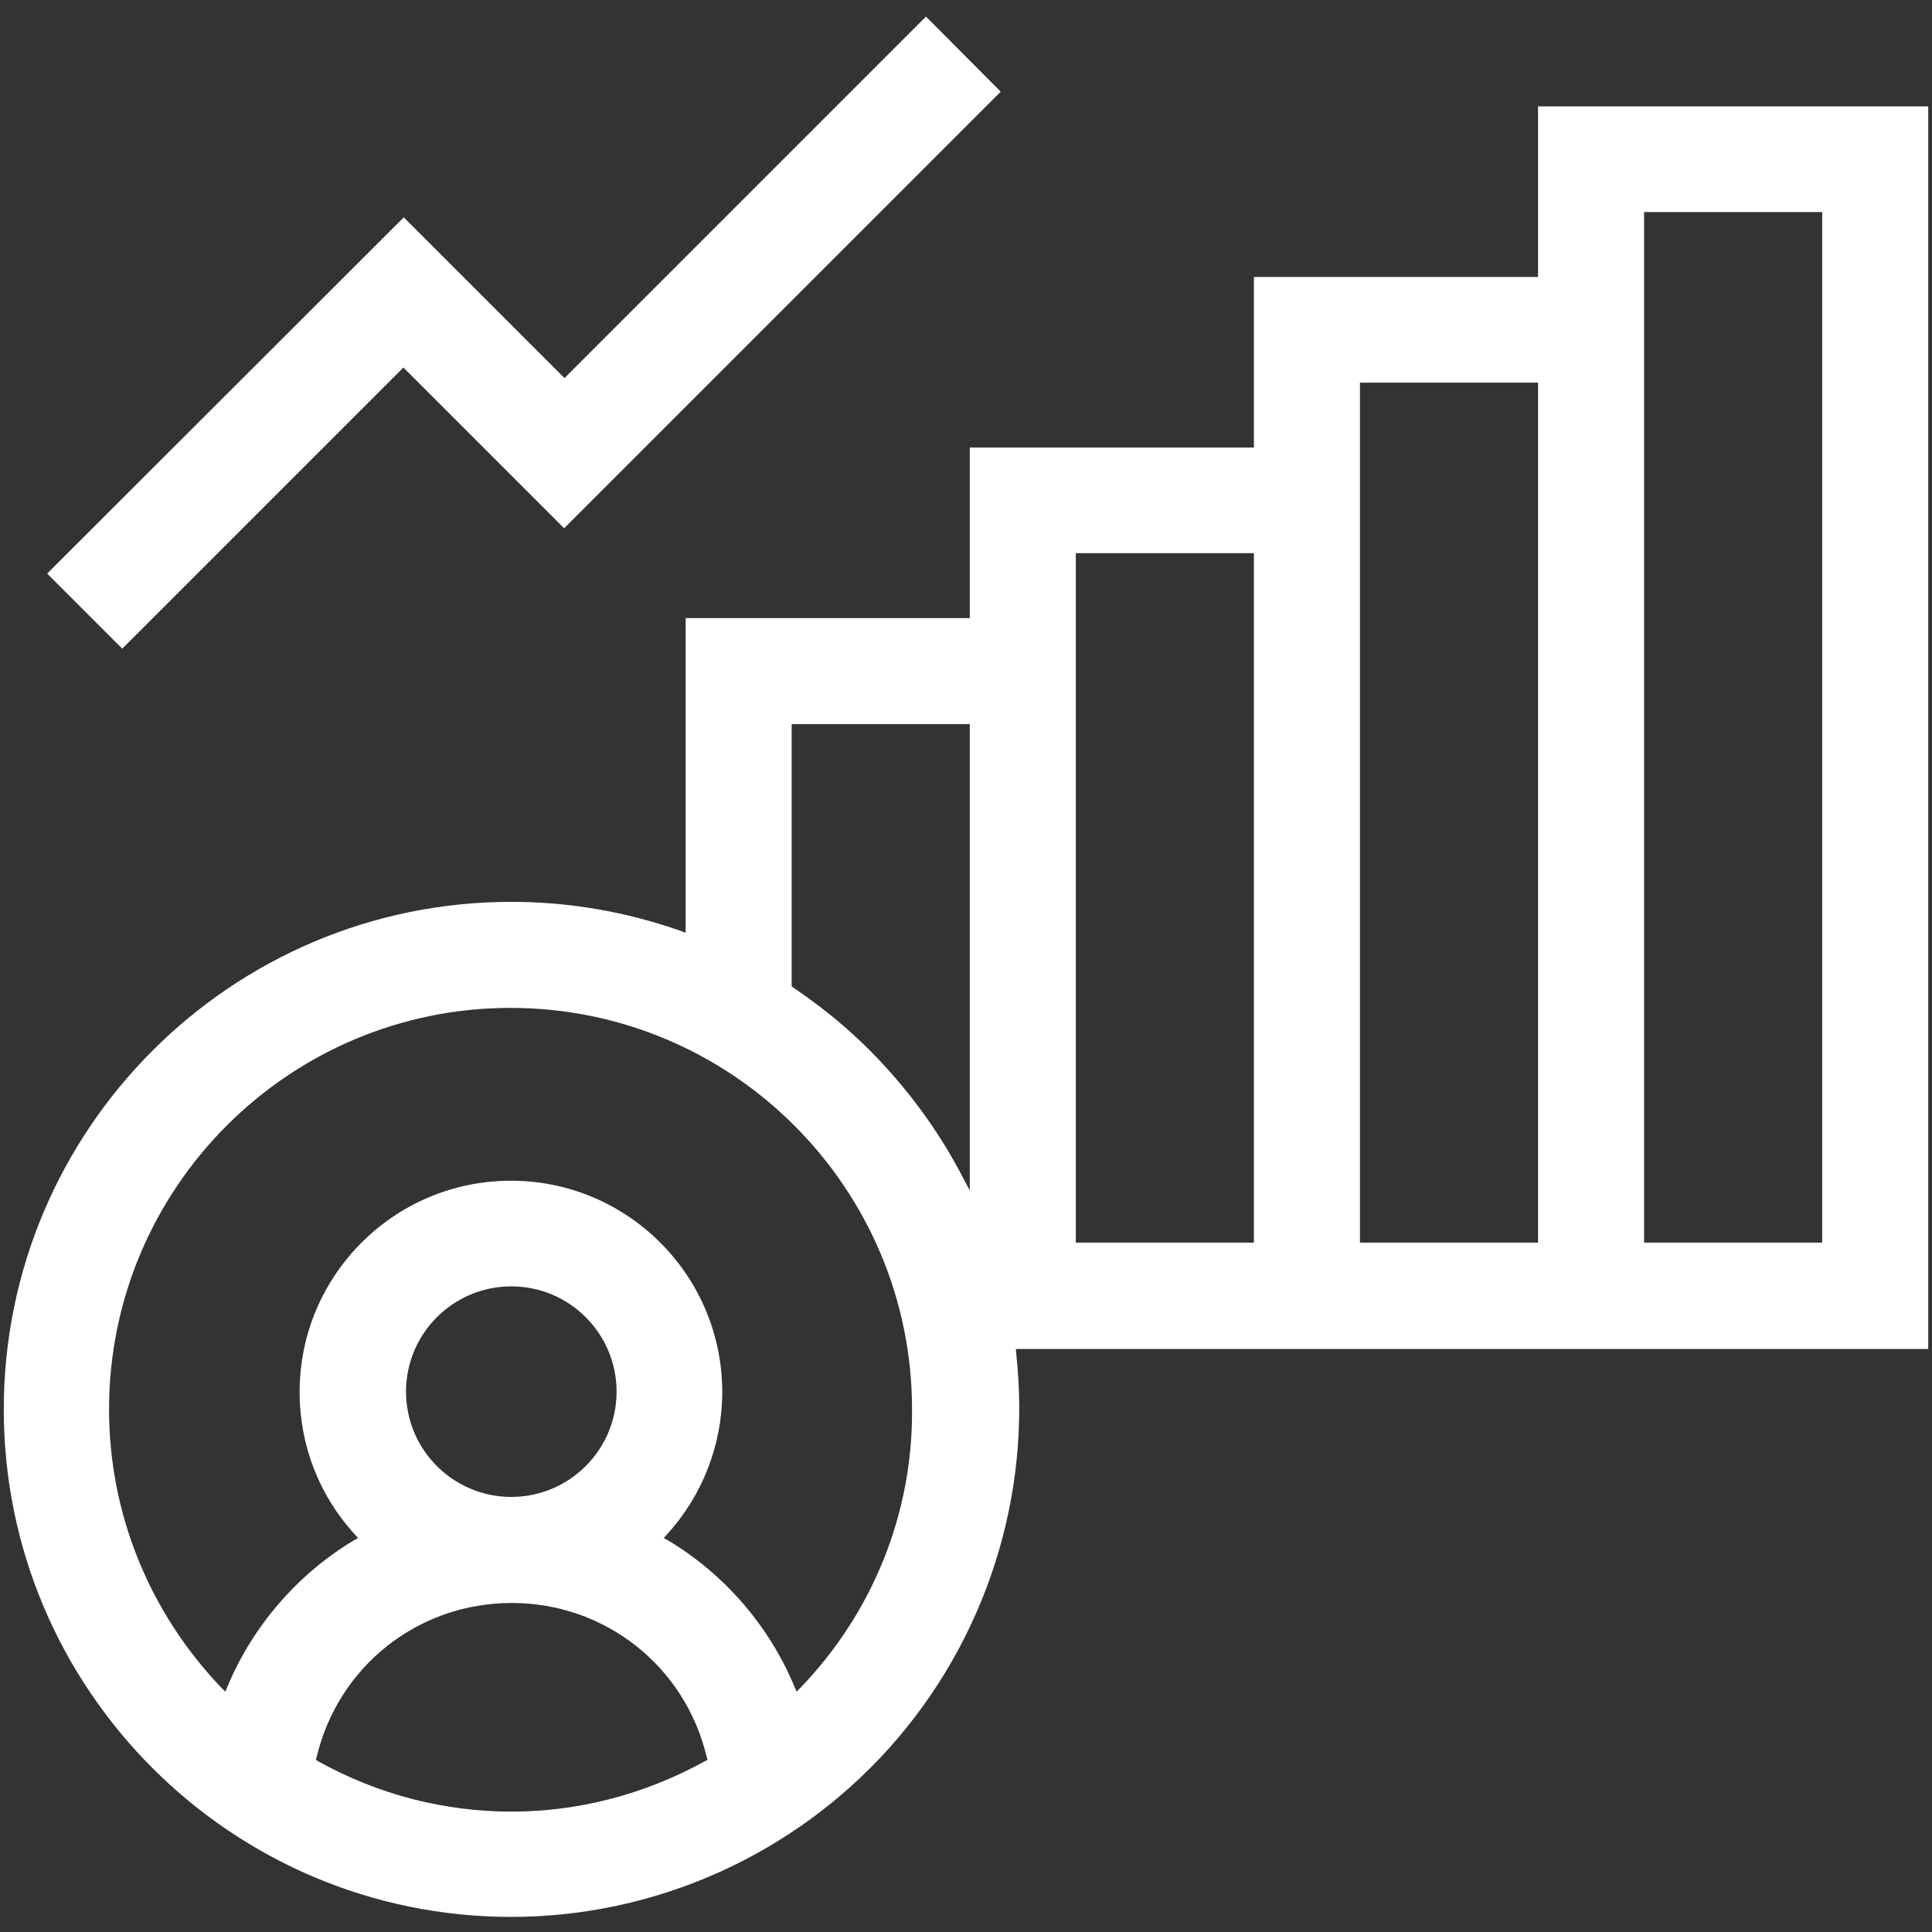
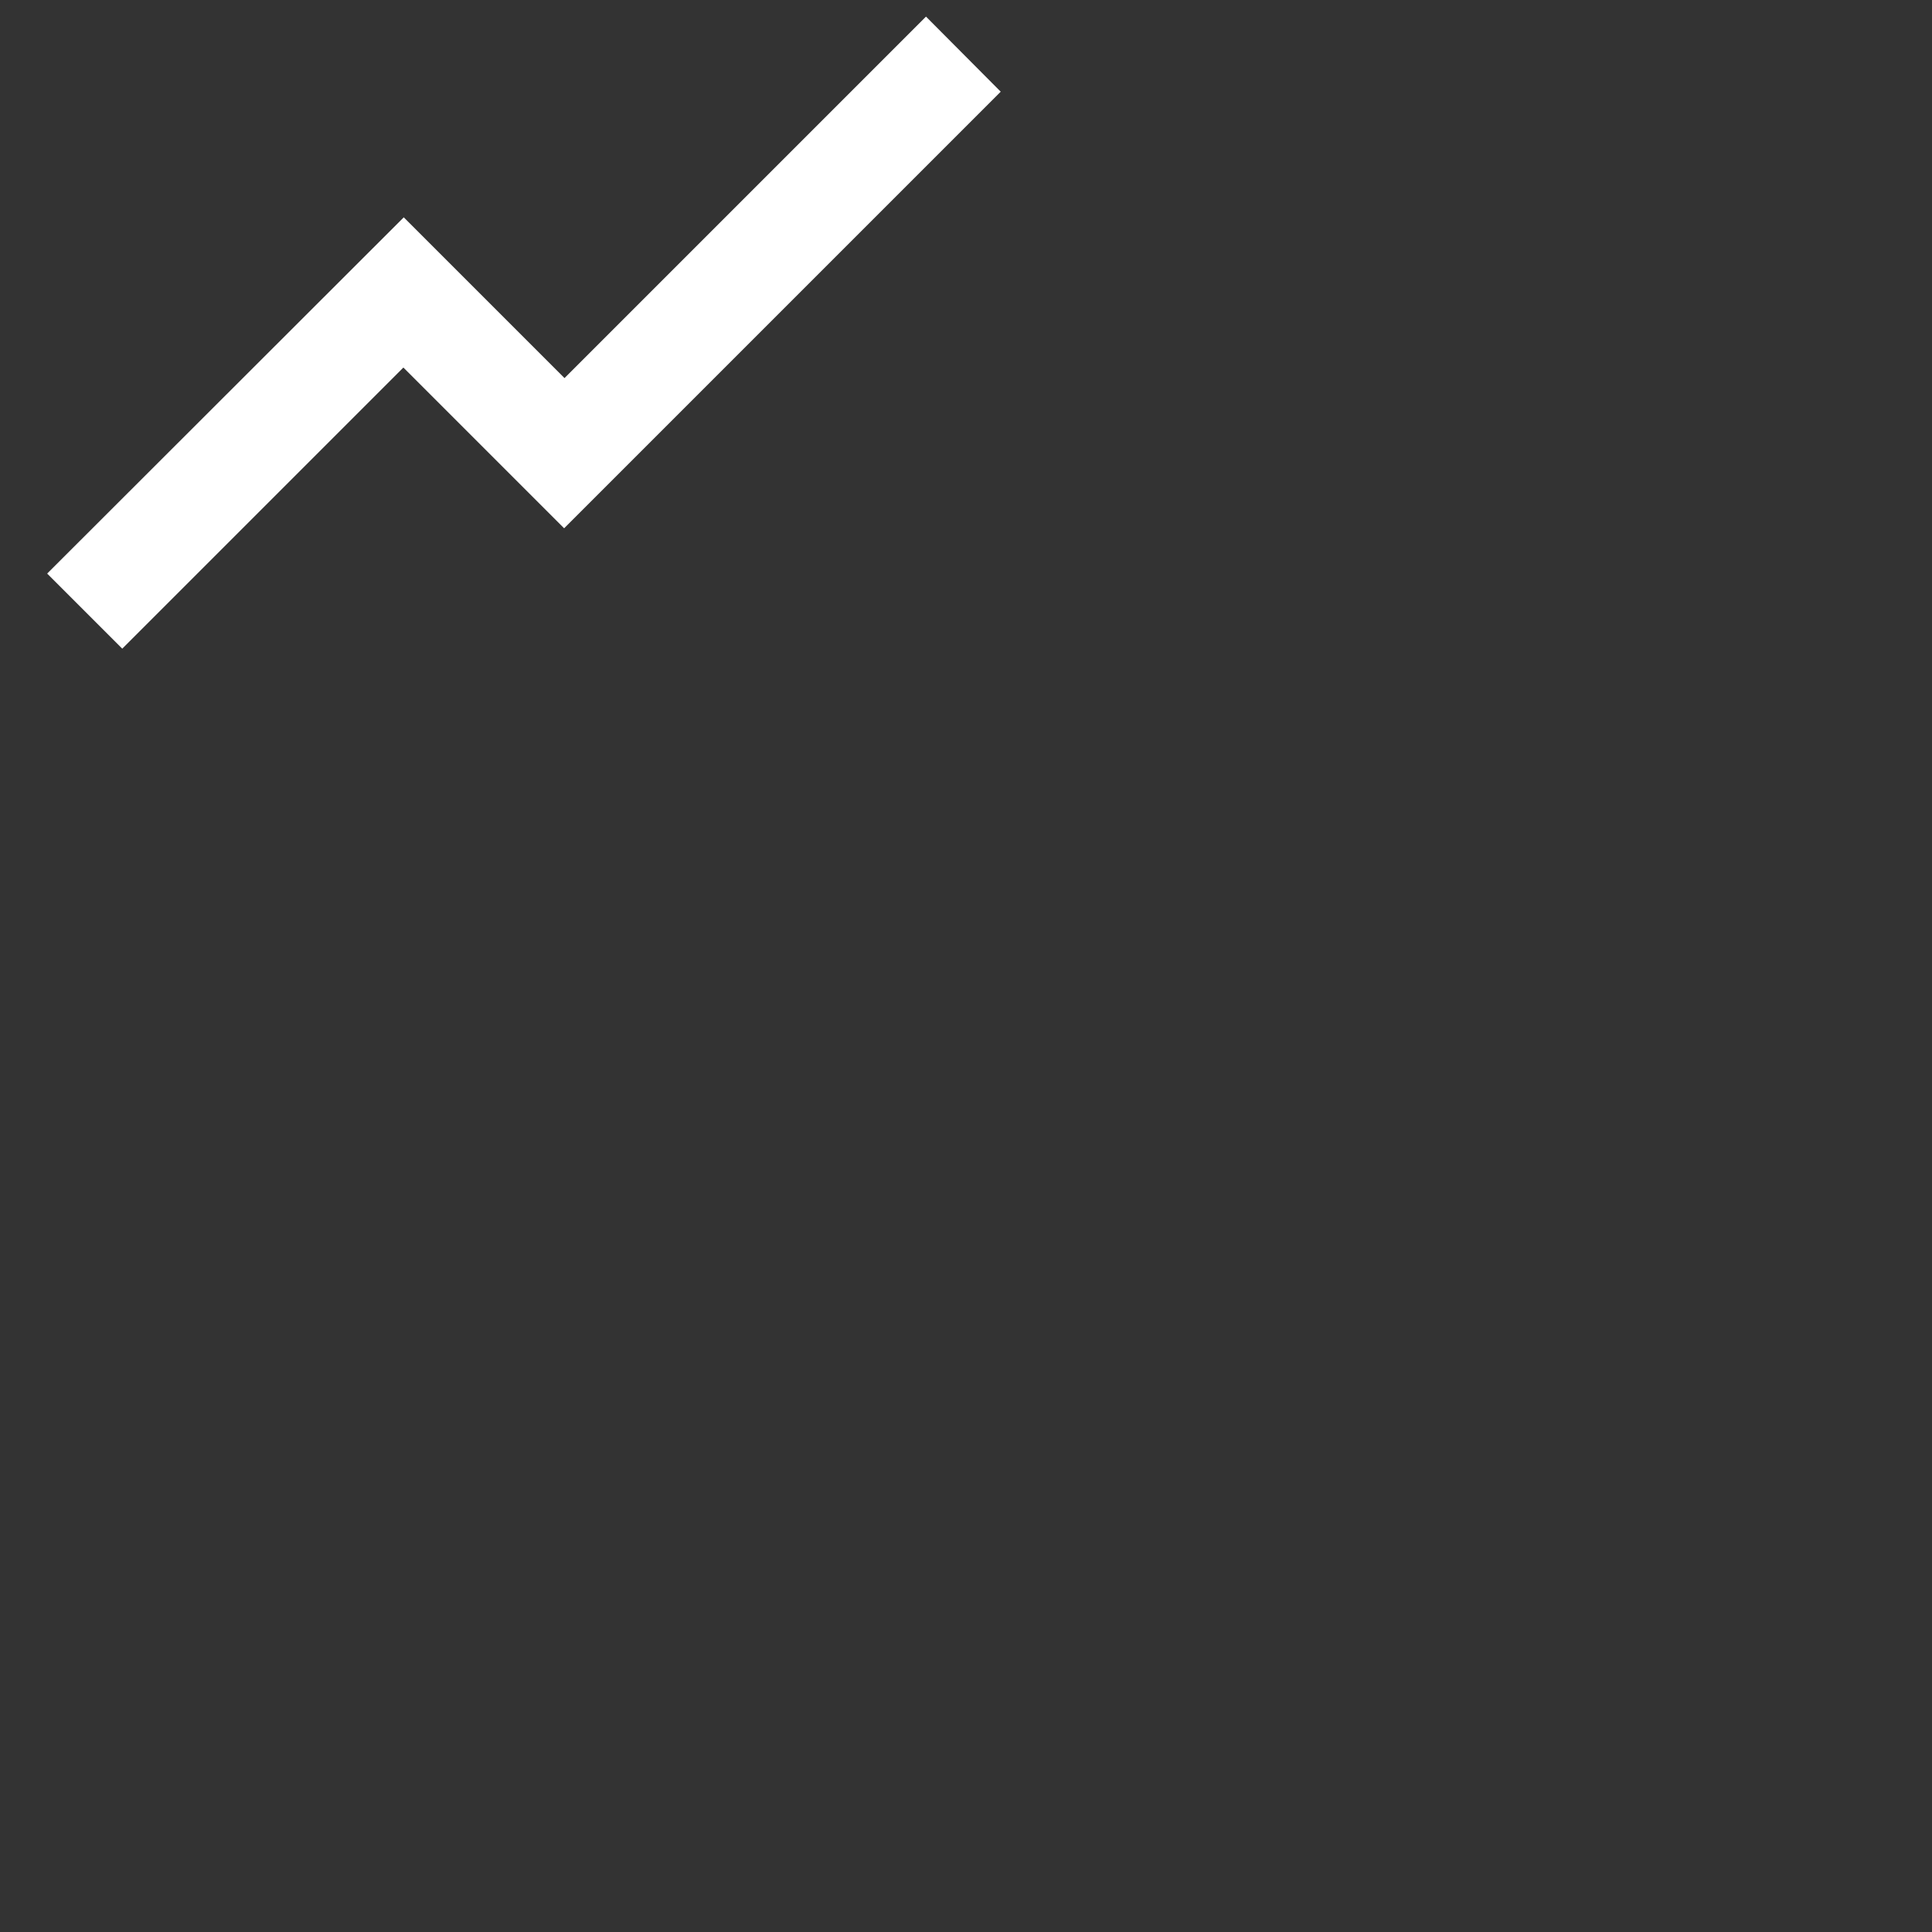
<svg xmlns="http://www.w3.org/2000/svg" id="Layer_1" x="0px" y="0px" viewBox="0 0 512 512" style="enable-background:new 0 0 512 512;" xml:space="preserve">
  <rect x="0" y="0" width="512" height="512" fill="#333333" stroke="none" />
  <style type="text/css"> .st0{fill:#FFFFFF;} </style>
  <g>
-     <path class="st0" d="M511,28.2H407.6v45.2h-75.3v45.2H257v45.2h-75.3v83.4l-1.3-0.5c-14.5-5.1-29.6-7.7-44.9-7.7 C61.3,239,1,299.3,1,373.5S61.3,508,135.5,508c38.1,0,74.6-16.3,100.2-44.8c25.5-28.5,37.8-66.6,33.6-104.6l-0.1-1.1H511V28.2z M186.7,466.8c-16,8.8-33.6,13.3-51.1,13.3c-17.6,0-35.2-4.4-51.2-13.3l-0.7-0.4l0.2-0.7c5.7-24.1,26.9-40.9,51.7-40.9 s46,16.8,51.7,40.9l0.2,0.7L186.7,466.8z M107.6,368.8c0-15.4,12.5-27.9,27.9-27.9s27.9,12.5,27.9,27.9c0,15.4-12.5,27.9-27.9,27.9 S107.6,384.2,107.6,368.8z M212.2,447.2l-1.1,1.1l-0.6-1.4c-6.7-16.1-18.6-29.8-33.5-38.7l-1.1-0.6l0.8-0.9 c9.5-10.4,14.7-23.9,14.7-37.8c0-30.9-25.1-56-56-56s-56,25.1-56,56c0,14.1,5.2,27.5,14.7,37.8l0.8,0.9l-1.1,0.6 c-14.9,8.9-26.8,22.7-33.5,38.7l-0.6,1.4l-1.1-1.1c-19.1-20-29.7-46.2-29.7-73.7c0-58.7,47.7-106.4,106.4-106.4 c58.7,0,106.4,47.7,106.4,106.4C241.9,401.1,231.3,427.3,212.2,447.2z M257,315.5l-1.9-3.6c-5.4-10.4-12.2-20.1-20.1-28.8 c-7.2-8-15.6-15.2-24.8-21.4l-0.4-0.3v-69.5H257V315.5z M332.3,329.3h-47.2V146.6h47.2V329.3z M407.6,329.3h-47.2V101.4h47.2V329.3 z M482.9,329.3h-47.2V56.2h47.2V329.3z" />
    <polygon class="st0" points="149.6,100.2 107,57.6 12.5,152 32.4,171.9 106.9,97.4 149.5,140 265.2,24.3 245.4,4.4 " />
  </g>
</svg>